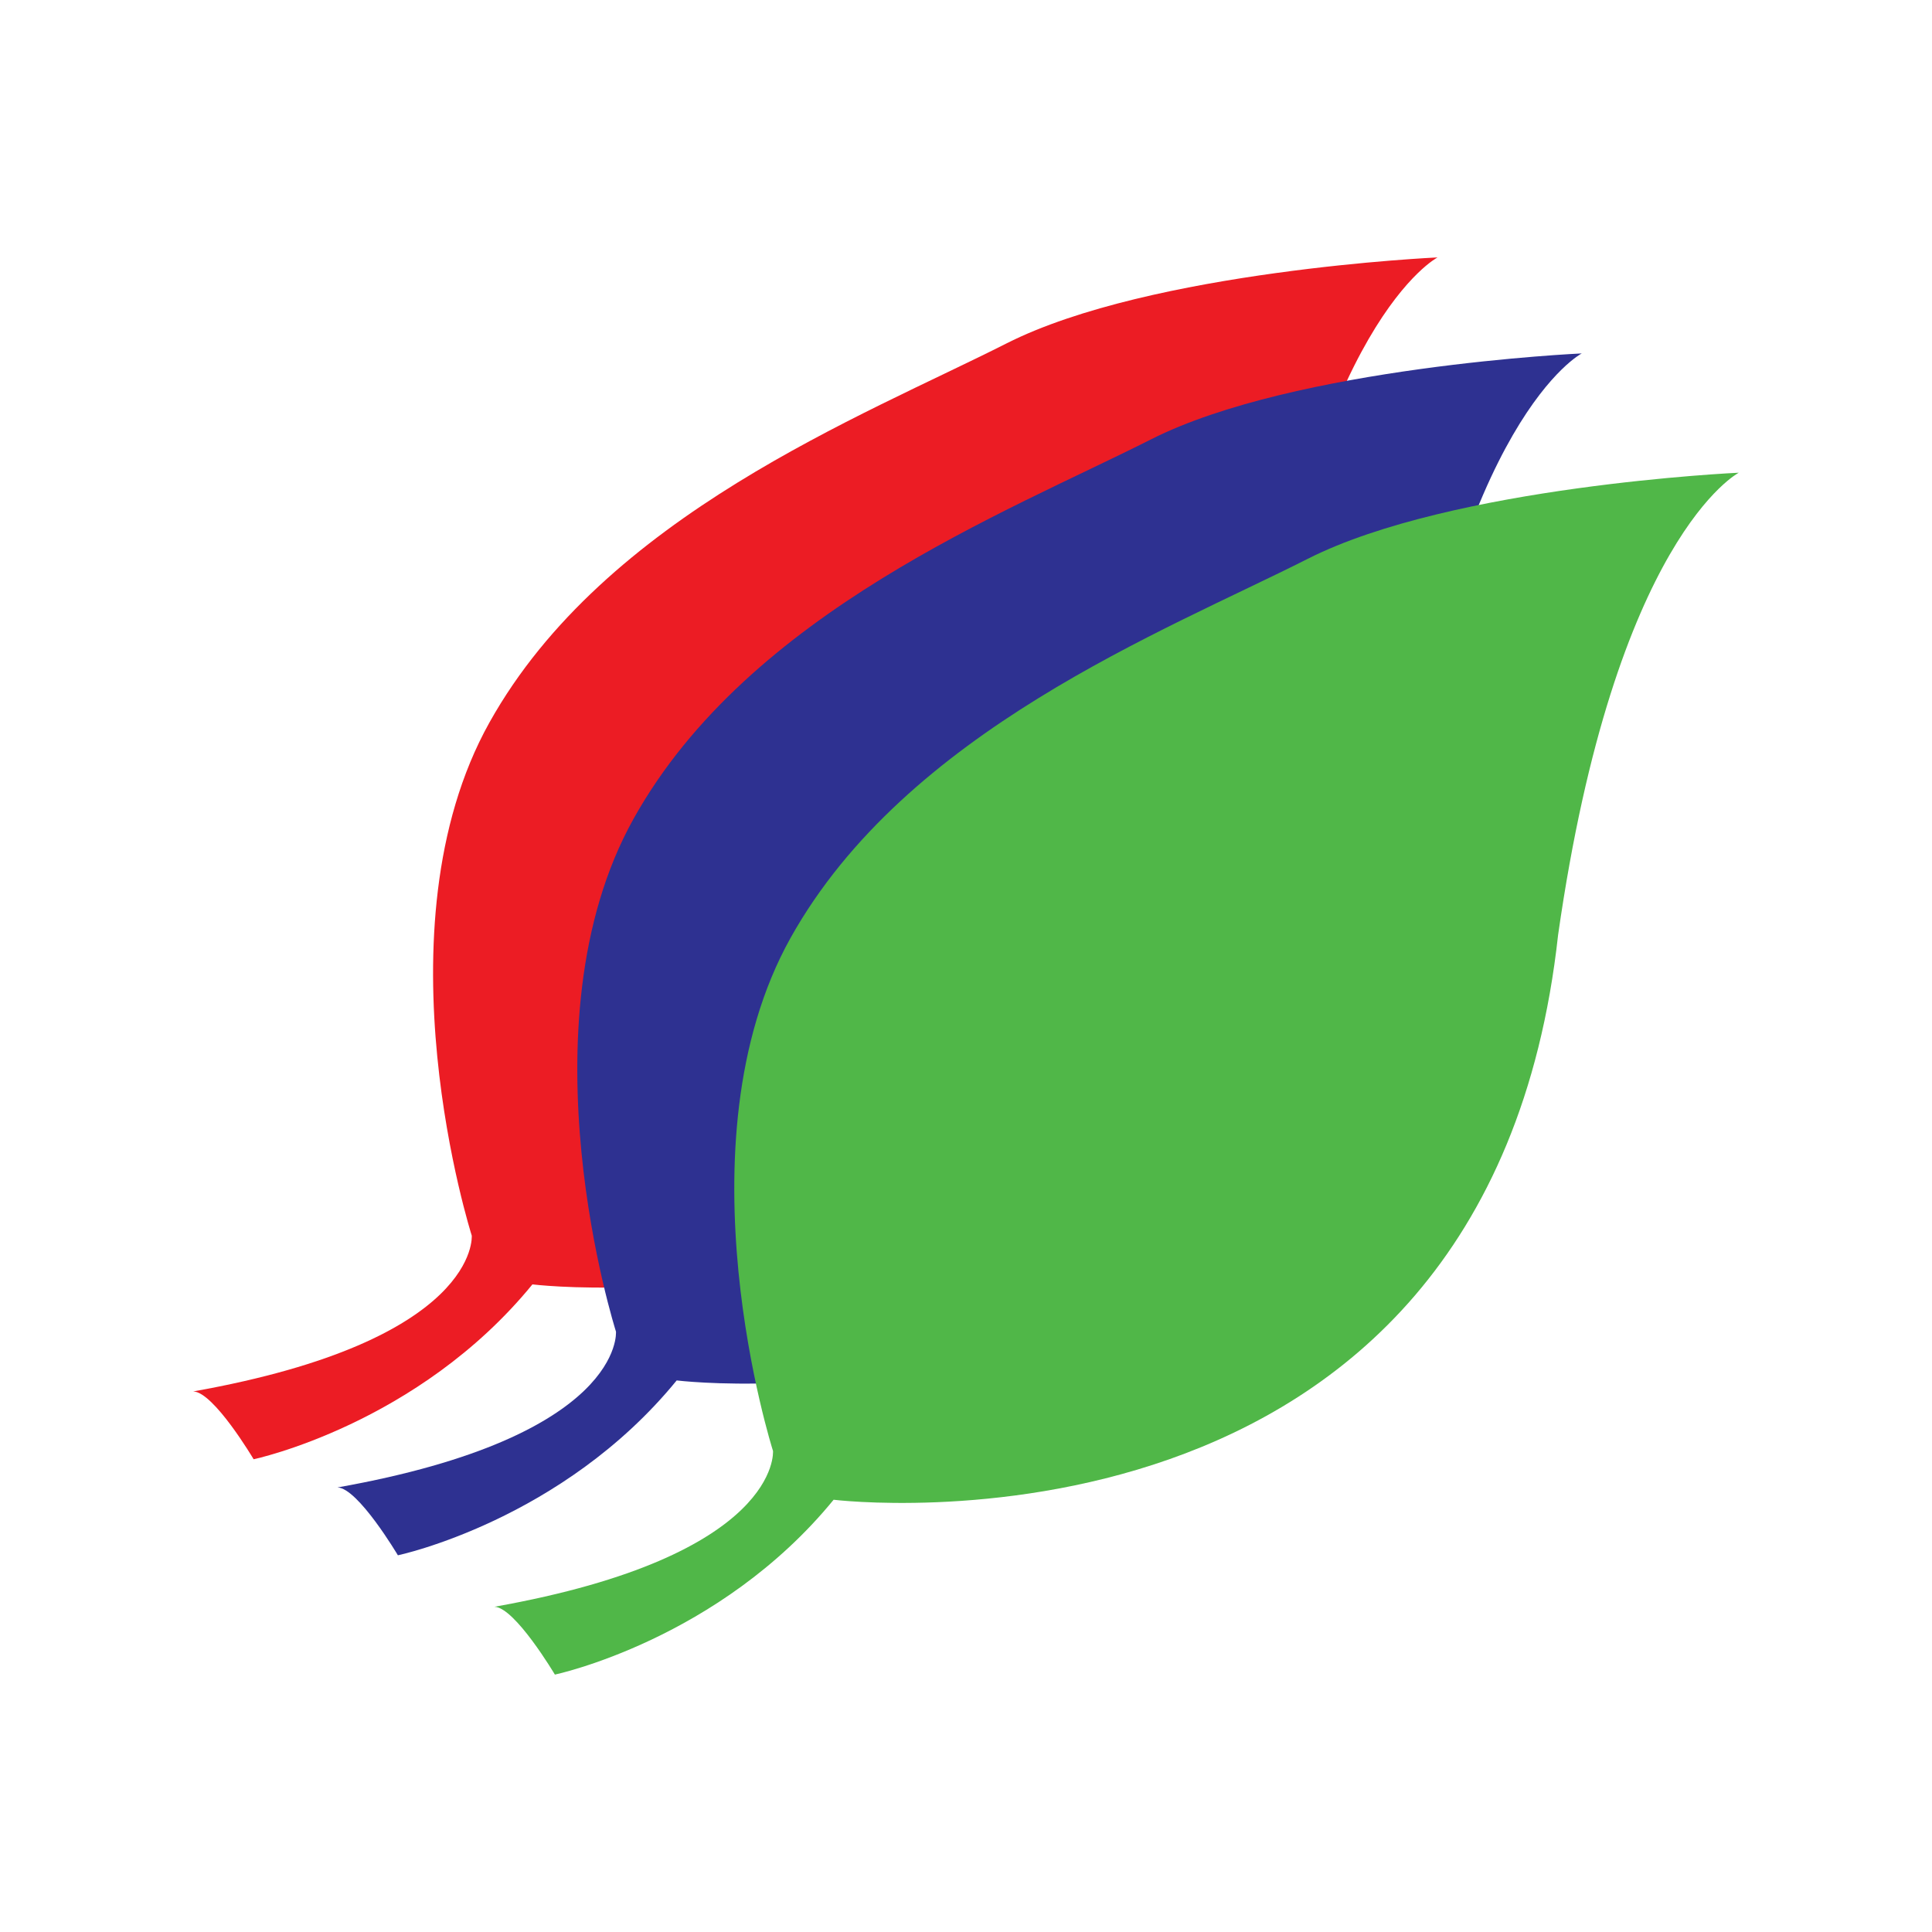
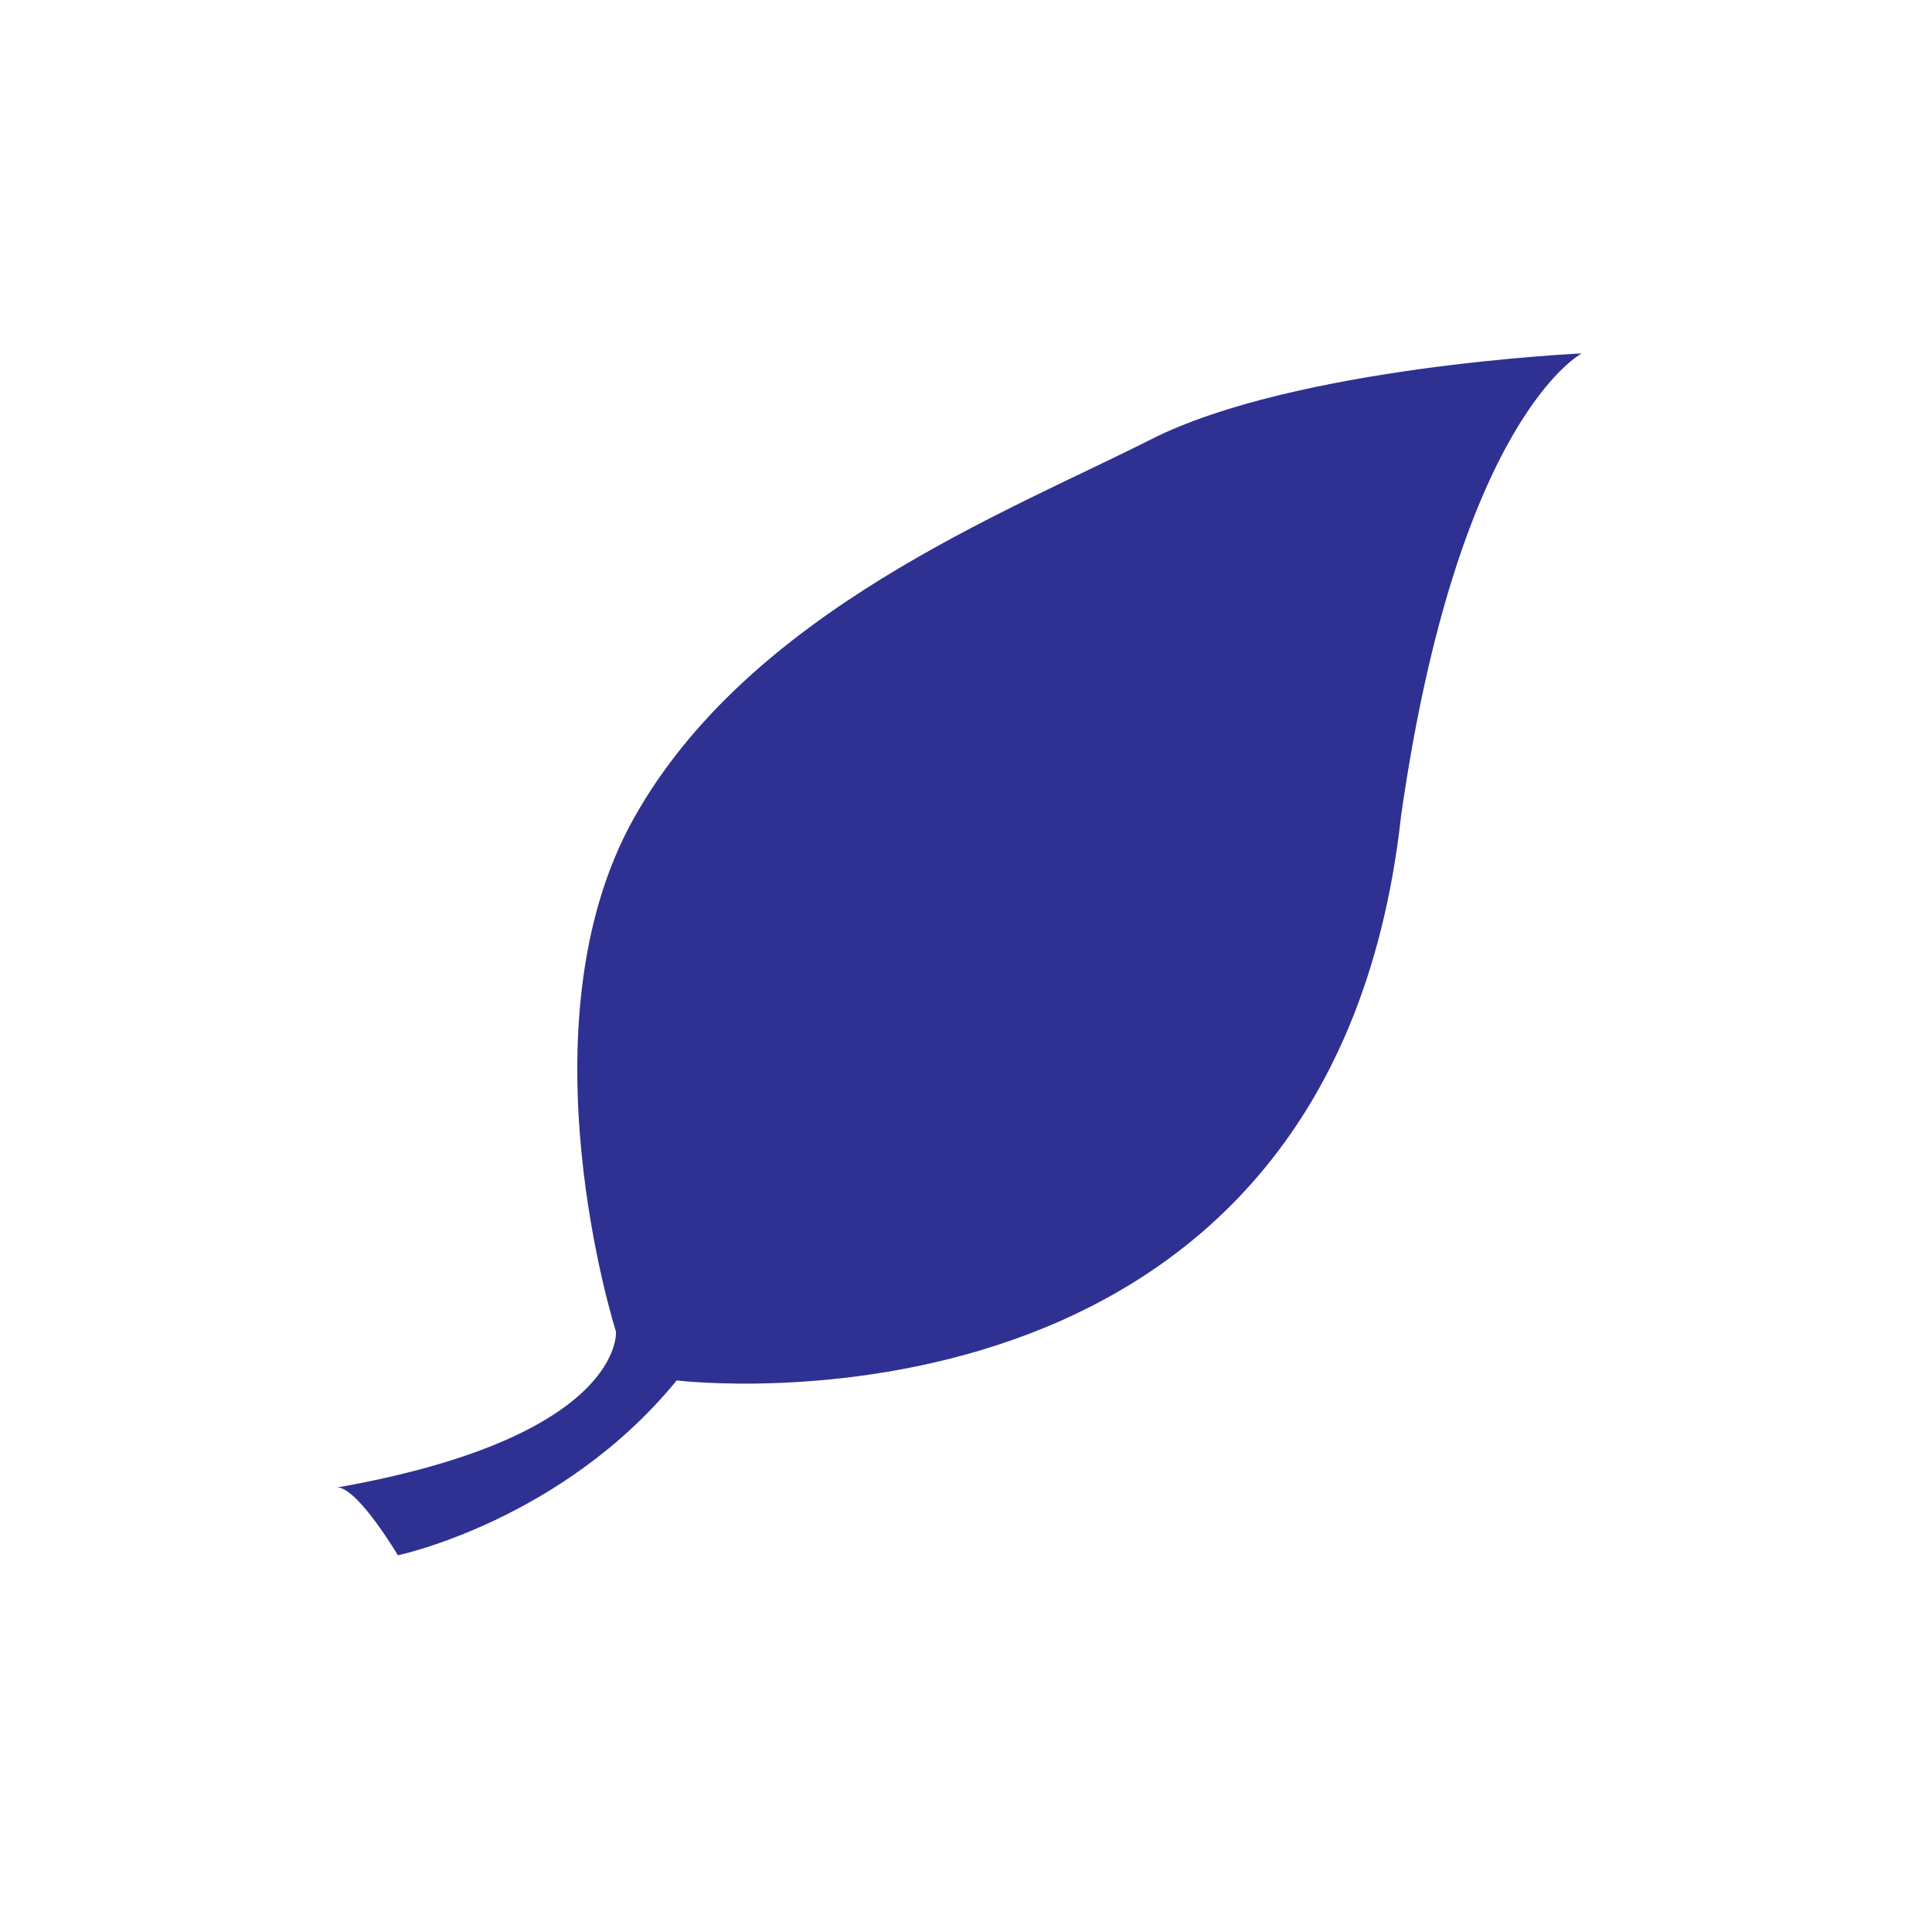
<svg xmlns="http://www.w3.org/2000/svg" version="1.1" id="Layer_1" x="0px" y="0px" viewBox="0 0 100 100" style="enable-background:new 0 0 100 100;" xml:space="preserve">
  <style type="text/css">
	.st0{fill:#EC1C24;}
	.st1{fill:#2E3191;}
	.st2{fill:#50B748;}
</style>
  <g>
-     <path class="st0" d="M52.095,17.776c-7.466,3.781-20.782,8.915-26.761,19.619c-5.981,10.704-0.916,26.559-0.916,26.559   S24.868,69.376,10,72.02c1.062,0.022,3.128,3.511,3.128,3.511s8.498-1.791,14.43-9.051c0,0,33.833,4.156,37.496-29.237   C68,16.633,74.407,13.324,74.407,13.324S59.566,13.995,52.095,17.776" />
    <path class="st1" d="M59.566,22.747c-7.473,3.78-20.786,8.914-26.765,19.618c-5.984,10.704-0.918,26.559-0.918,26.559   s0.452,5.425-14.416,8.066c1.06,0.023,3.128,3.512,3.128,3.512s8.501-1.791,14.43-9.051c0,0,33.833,4.159,37.496-29.238   c2.947-20.611,9.35-23.92,9.35-23.92S67.03,18.965,59.566,22.747" />
-     <path class="st2" d="M67.692,28.923c-7.473,3.781-20.784,8.914-26.769,19.616c-5.98,10.705-0.912,26.562-0.912,26.562   s0.449,5.422-14.419,8.065c1.058,0.024,3.129,3.511,3.129,3.511s8.497-1.793,14.427-9.05c0,0,33.836,4.156,37.499-29.237   C83.592,27.778,90,24.467,90,24.467S75.157,25.142,67.692,28.923" />
  </g>
</svg>